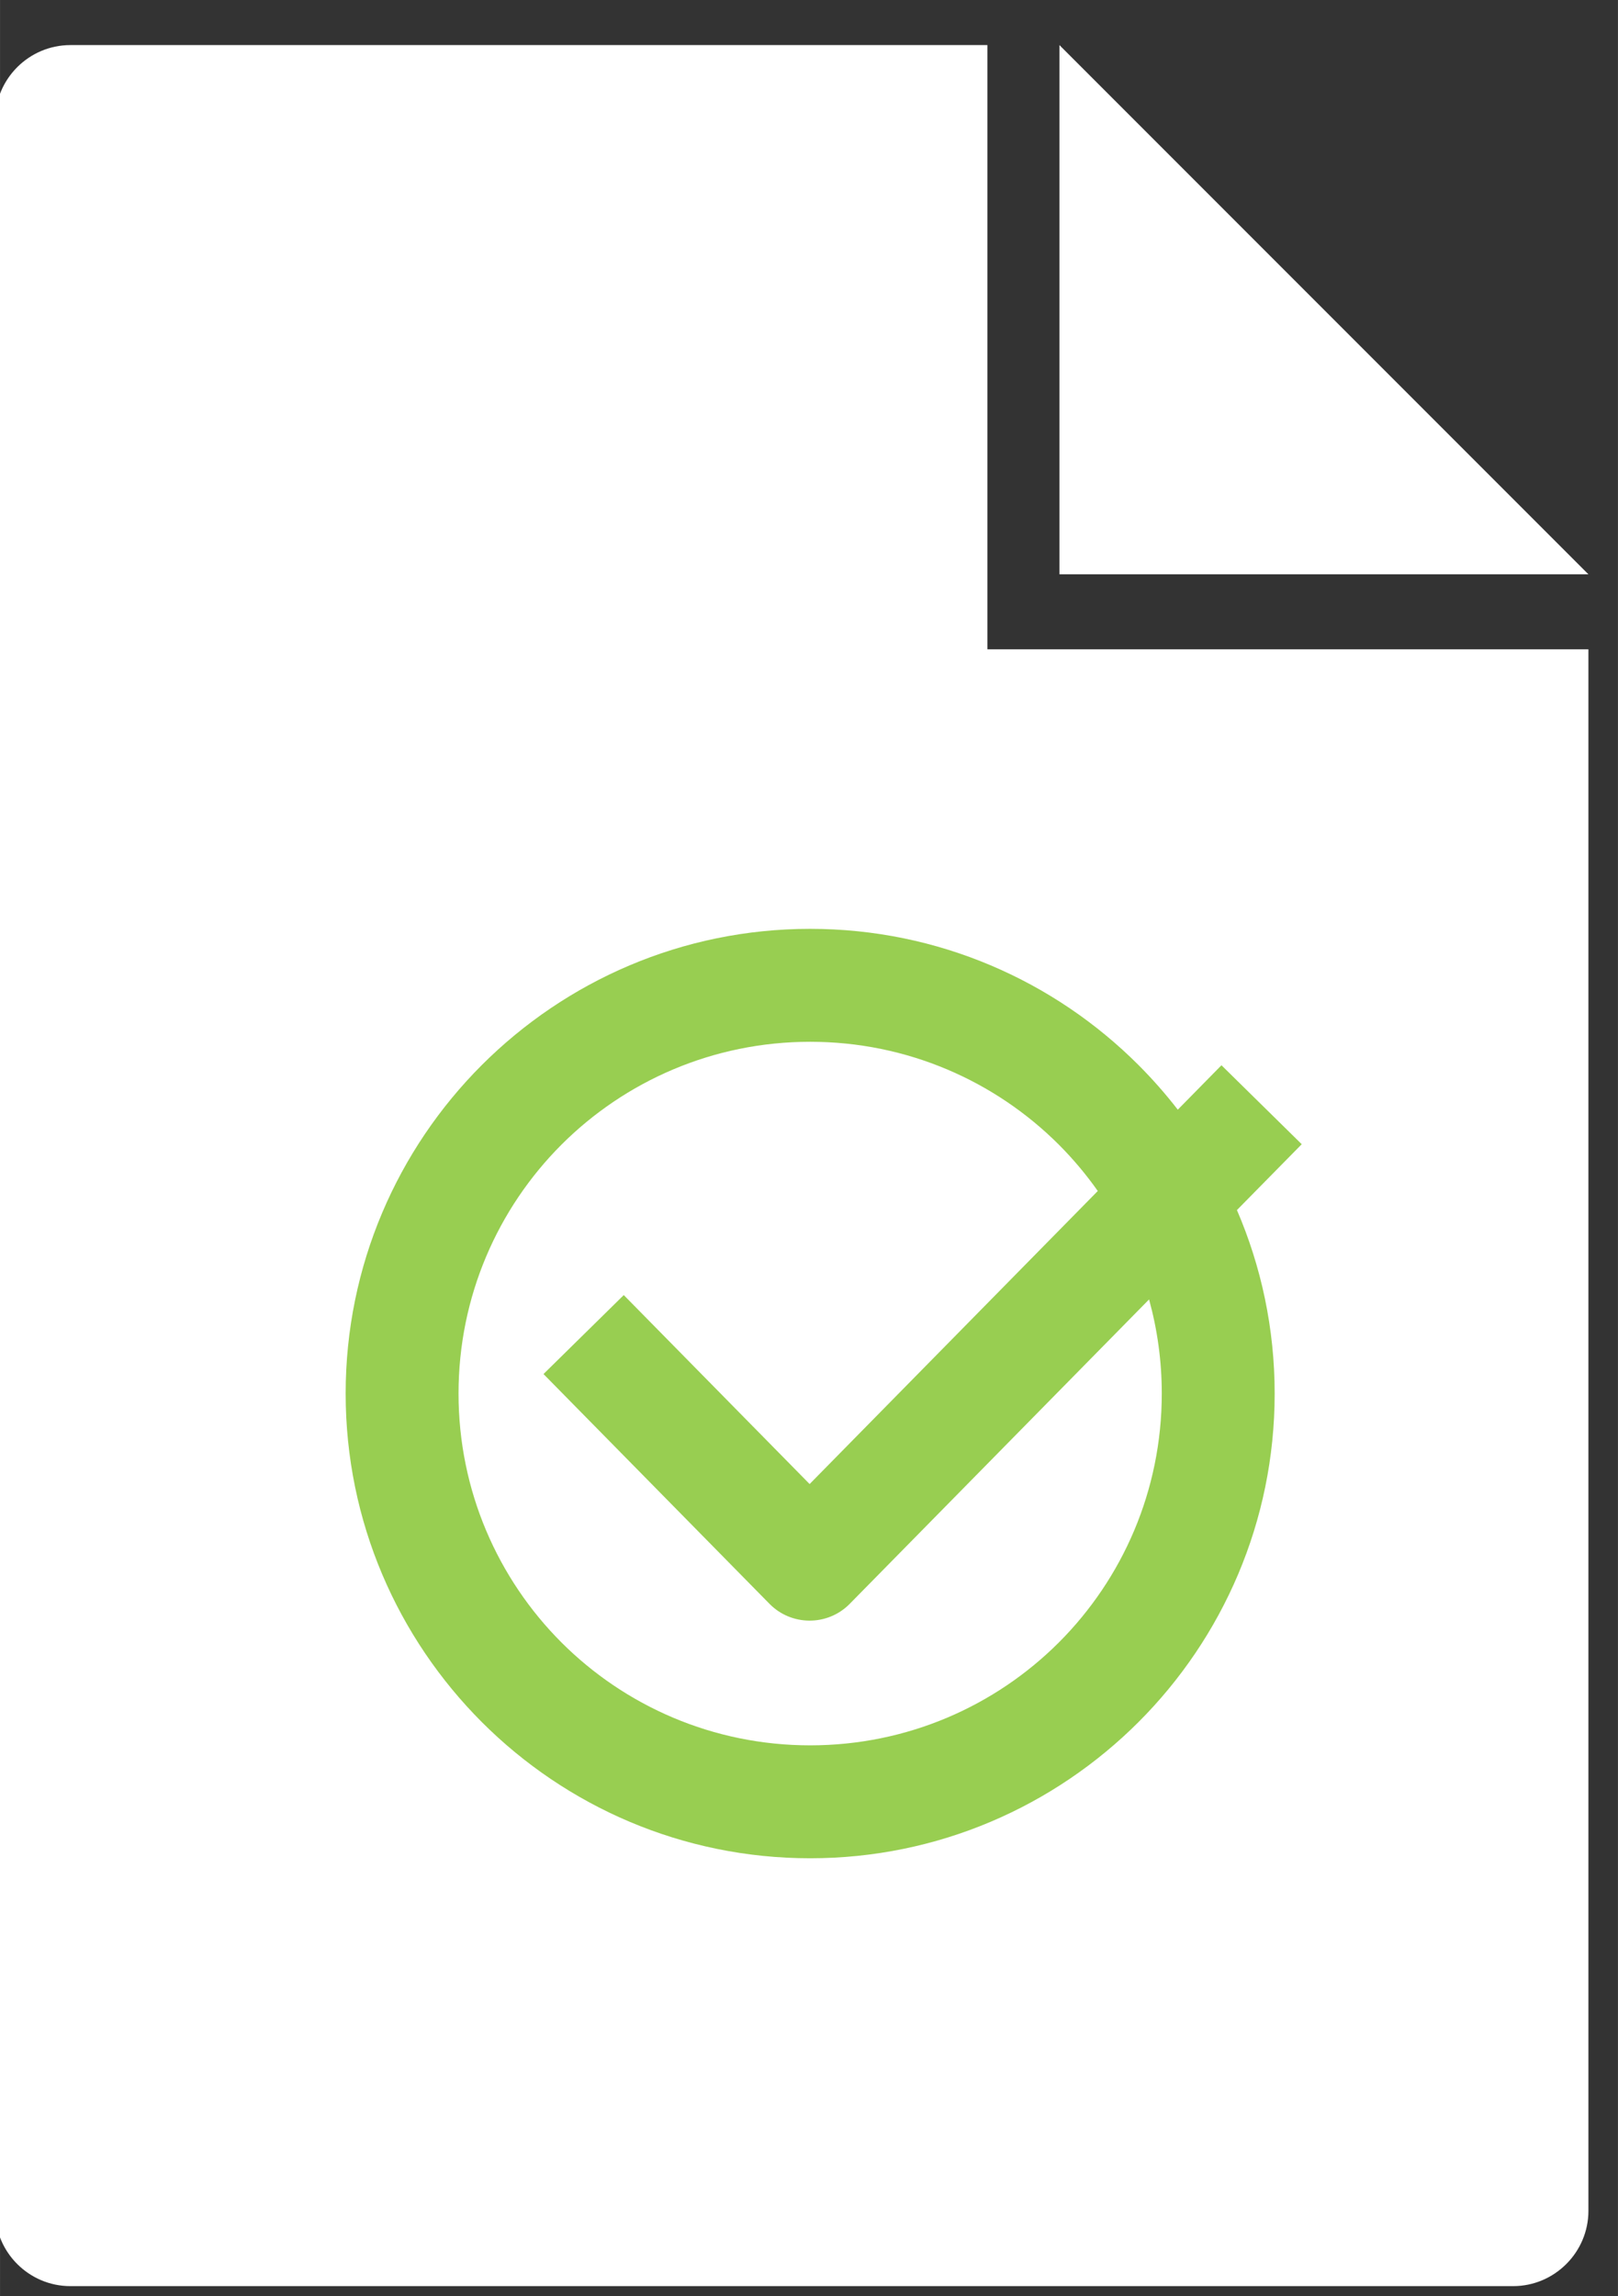
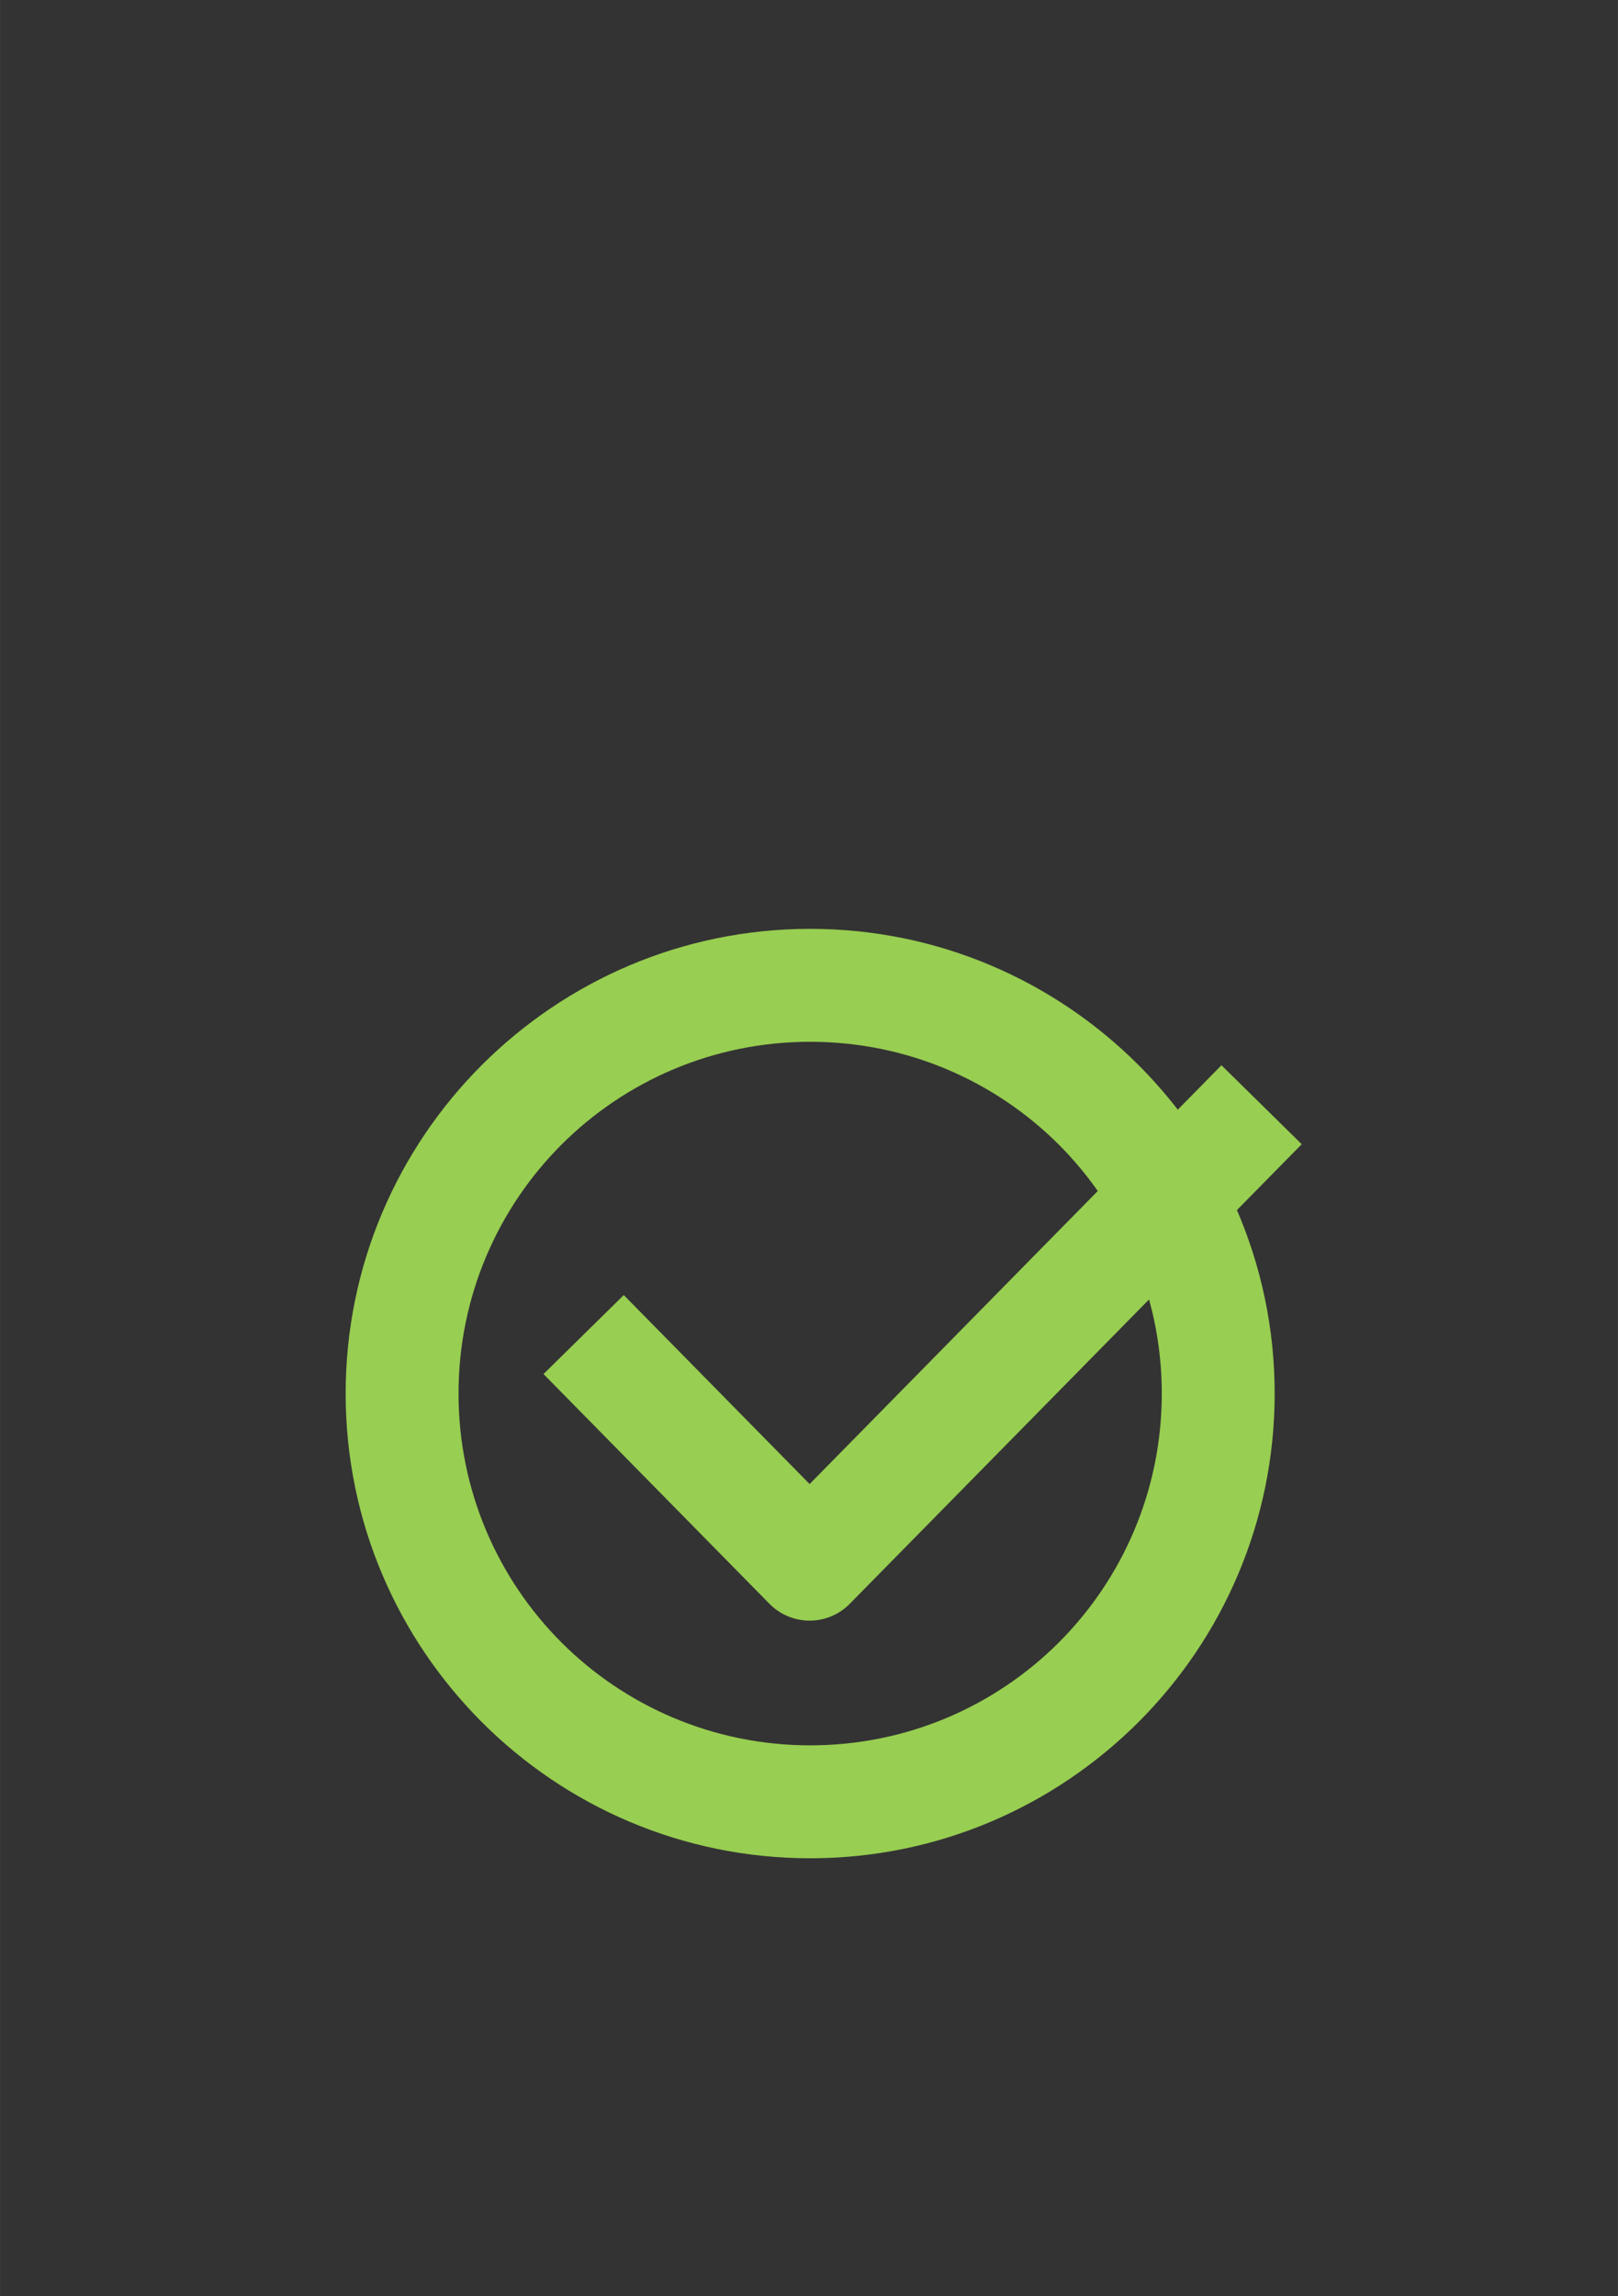
<svg xmlns="http://www.w3.org/2000/svg" xml:space="preserve" width="3.641mm" height="5.165mm" version="1.1" style="shape-rendering:geometricPrecision; text-rendering:geometricPrecision; image-rendering:optimizeQuality; fill-rule:evenodd; clip-rule:evenodd" viewBox="0 0 364.06 516.46">
  <rect x="0" y="0" width="364.06" height="516.46" fill="#333333" stroke="none" />
  <defs>
    <style type="text/css">
   
    .fil0 {fill:#fff}
    .fil1 {fill:#98ce51;fill-rule:nonzero}
   
  </style>
  </defs>
  <g id="Layer_x0020_1">
    <g id="_2126899892688">
-       <path class="fil0" d="M340.48 514.18l-324.65 0c-9.32,0 -16.93,-7.61 -16.93,-16.93l0 -470.18c0,-9.32 7.61,-16.93 16.93,-16.93l206.34 0 0 135.9 135.24 0 0 351.21c0,9.31 -7.62,16.93 -16.93,16.93zm-102.1 -504.04l119.03 119.03 -119.03 0 0 -119.03z" />
      <path class="fil1" d="M182.29 208.91c28.83,0 54.95,11.71 73.86,30.61 3.16,3.16 6.12,6.52 8.86,10.06l9.83 -9.99 18.06 17.76 -14.58 14.81c5.46,12.67 8.49,26.62 8.49,41.27 0,28.82 -11.71,54.95 -30.61,73.86 -18.96,18.95 -45.08,30.66 -73.91,30.66 -28.82,0 -54.95,-11.71 -73.86,-30.61 -18.95,-18.96 -30.66,-45.09 -30.66,-73.91 0,-28.83 11.71,-54.95 30.61,-73.86 18.96,-18.95 45.09,-30.66 73.91,-30.66zm-41.94 82.37l41.82 42.5 64.84 -65.91c-2.62,-3.72 -5.55,-7.2 -8.75,-10.41 -14.3,-14.29 -34.1,-23.15 -55.97,-23.15 -21.86,0 -41.67,8.86 -55.97,23.15 -14.29,14.3 -23.15,34.1 -23.15,55.97 0,21.86 8.86,41.67 23.15,55.97 14.3,14.29 34.11,23.15 55.97,23.15 21.87,0 41.67,-8.86 55.97,-23.15 14.29,-14.3 23.15,-34.11 23.15,-55.97 0,-7.33 -1,-14.43 -2.86,-21.17l-67.5 68.61c-4.98,4.9 -13.01,4.83 -17.91,-0.15l-50.85 -51.68 18.06 -17.76z" />
    </g>
  </g>
</svg>